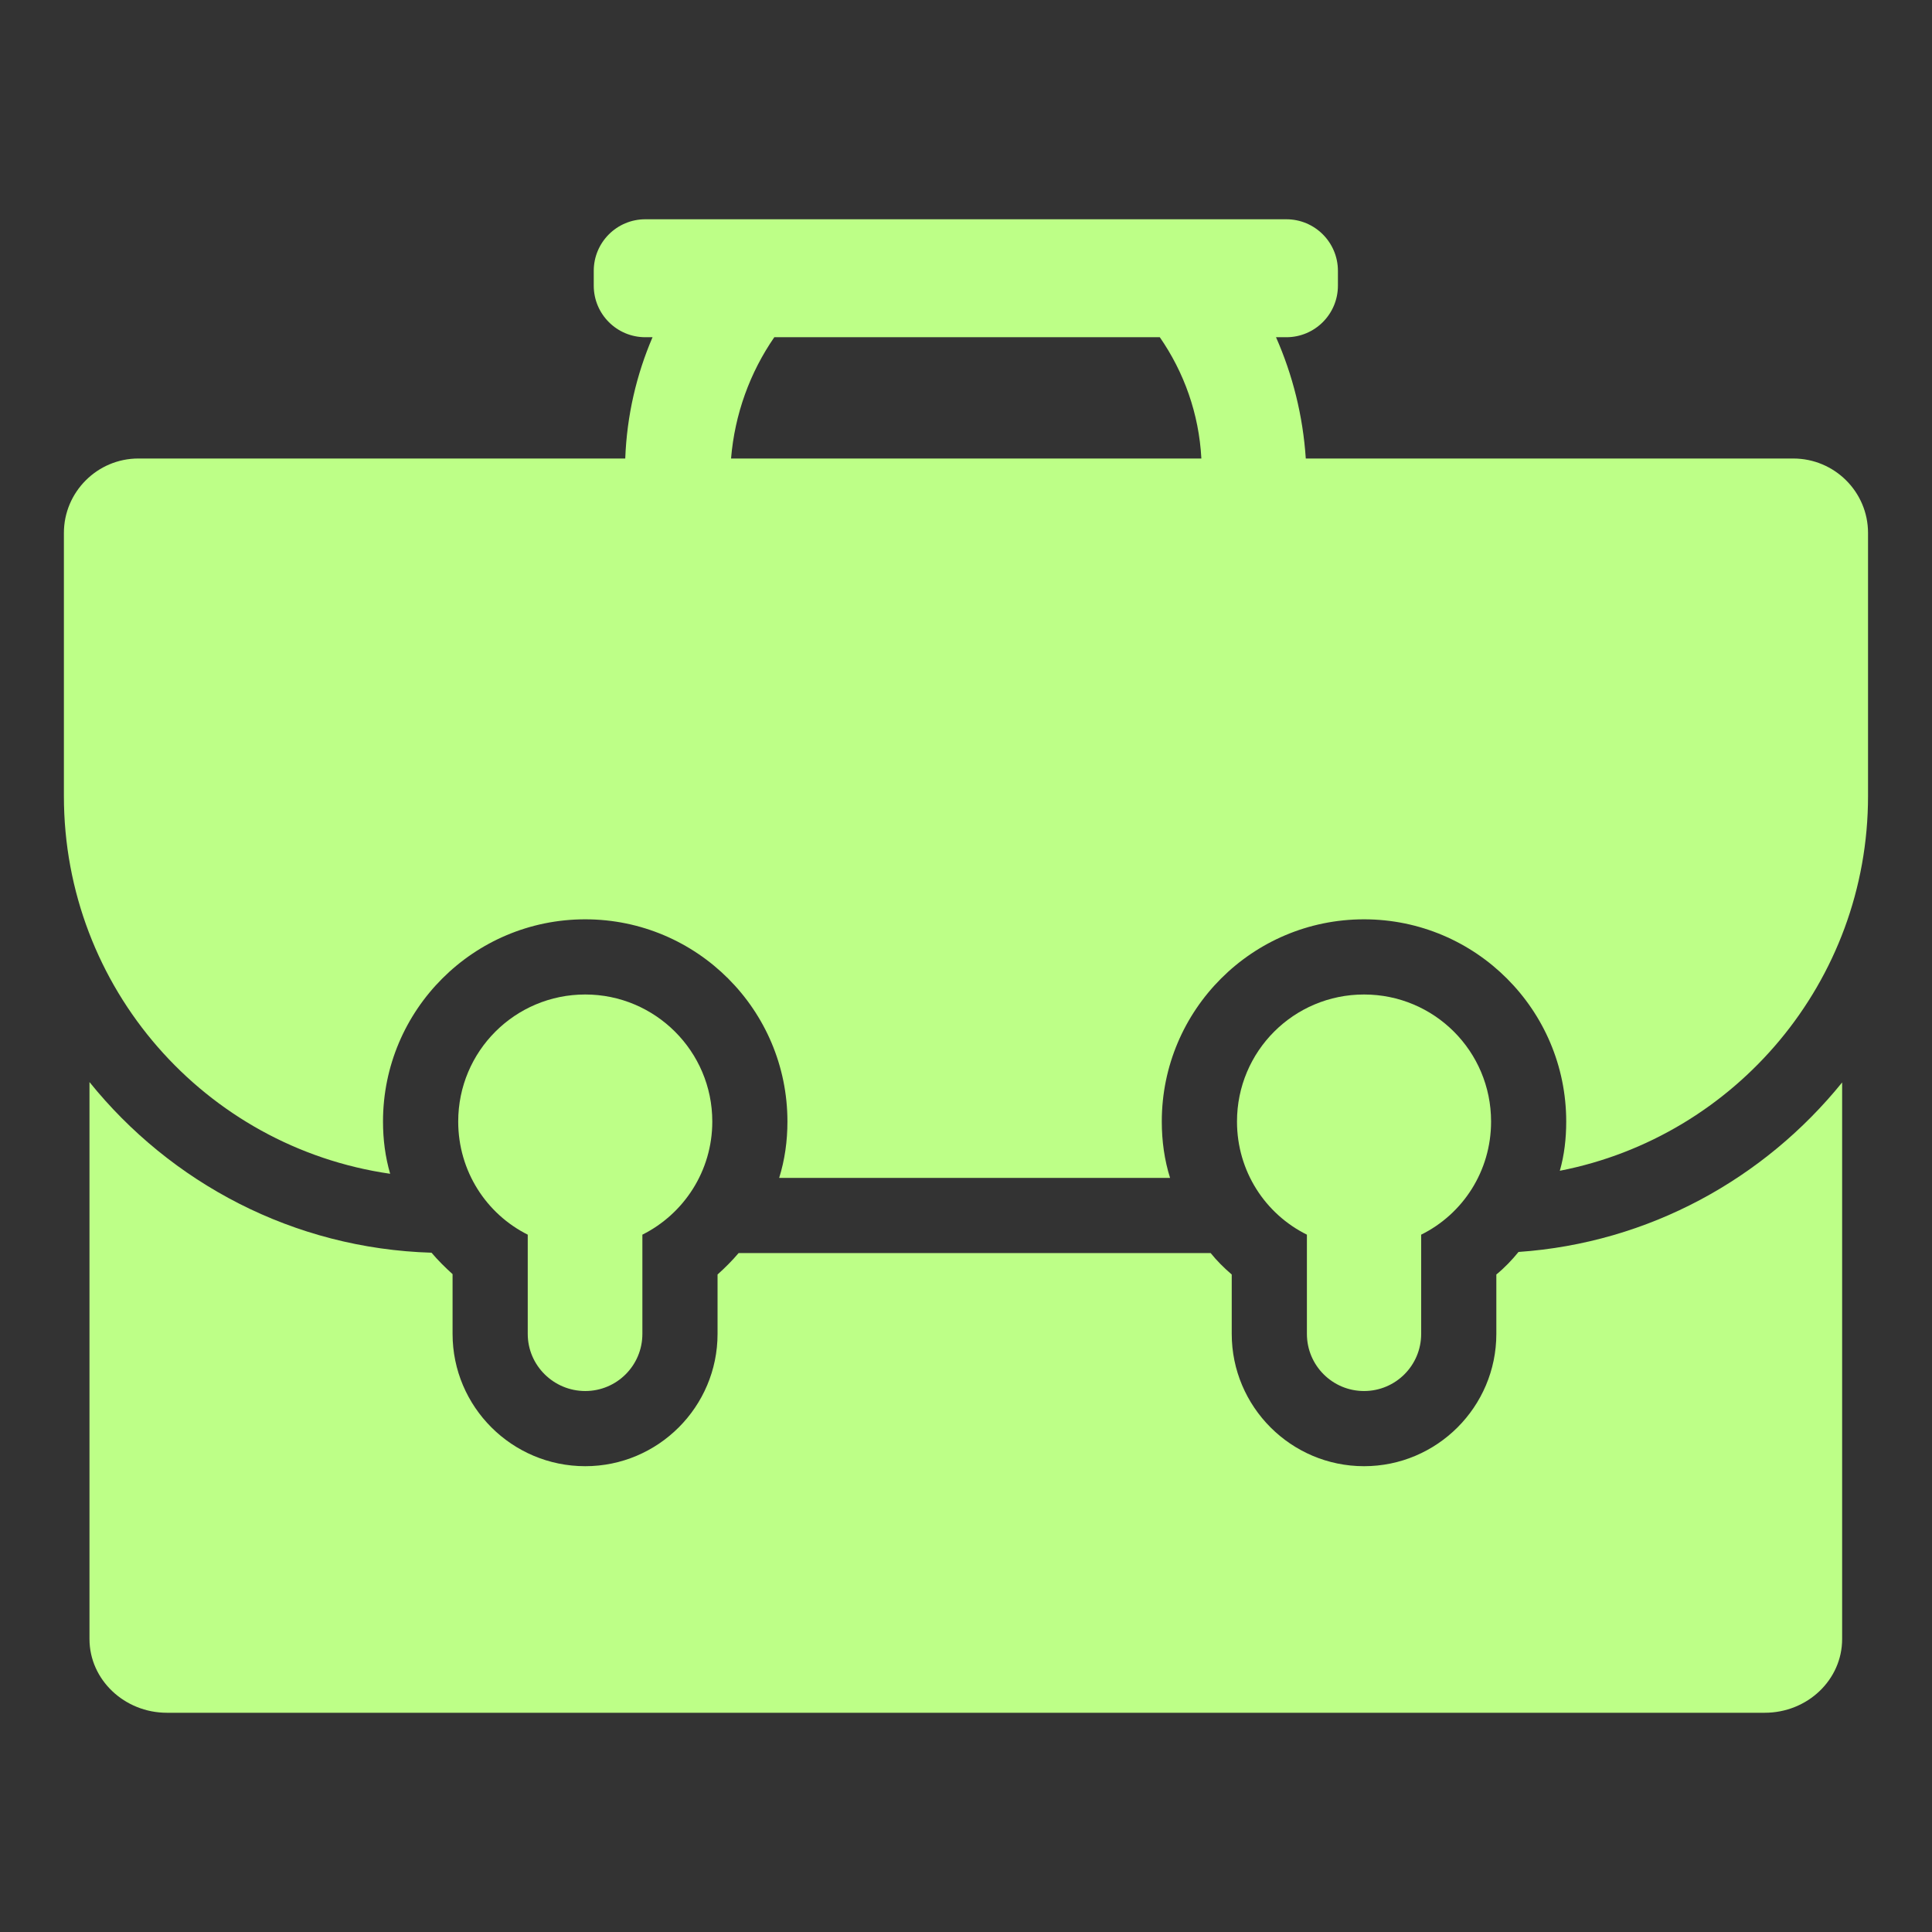
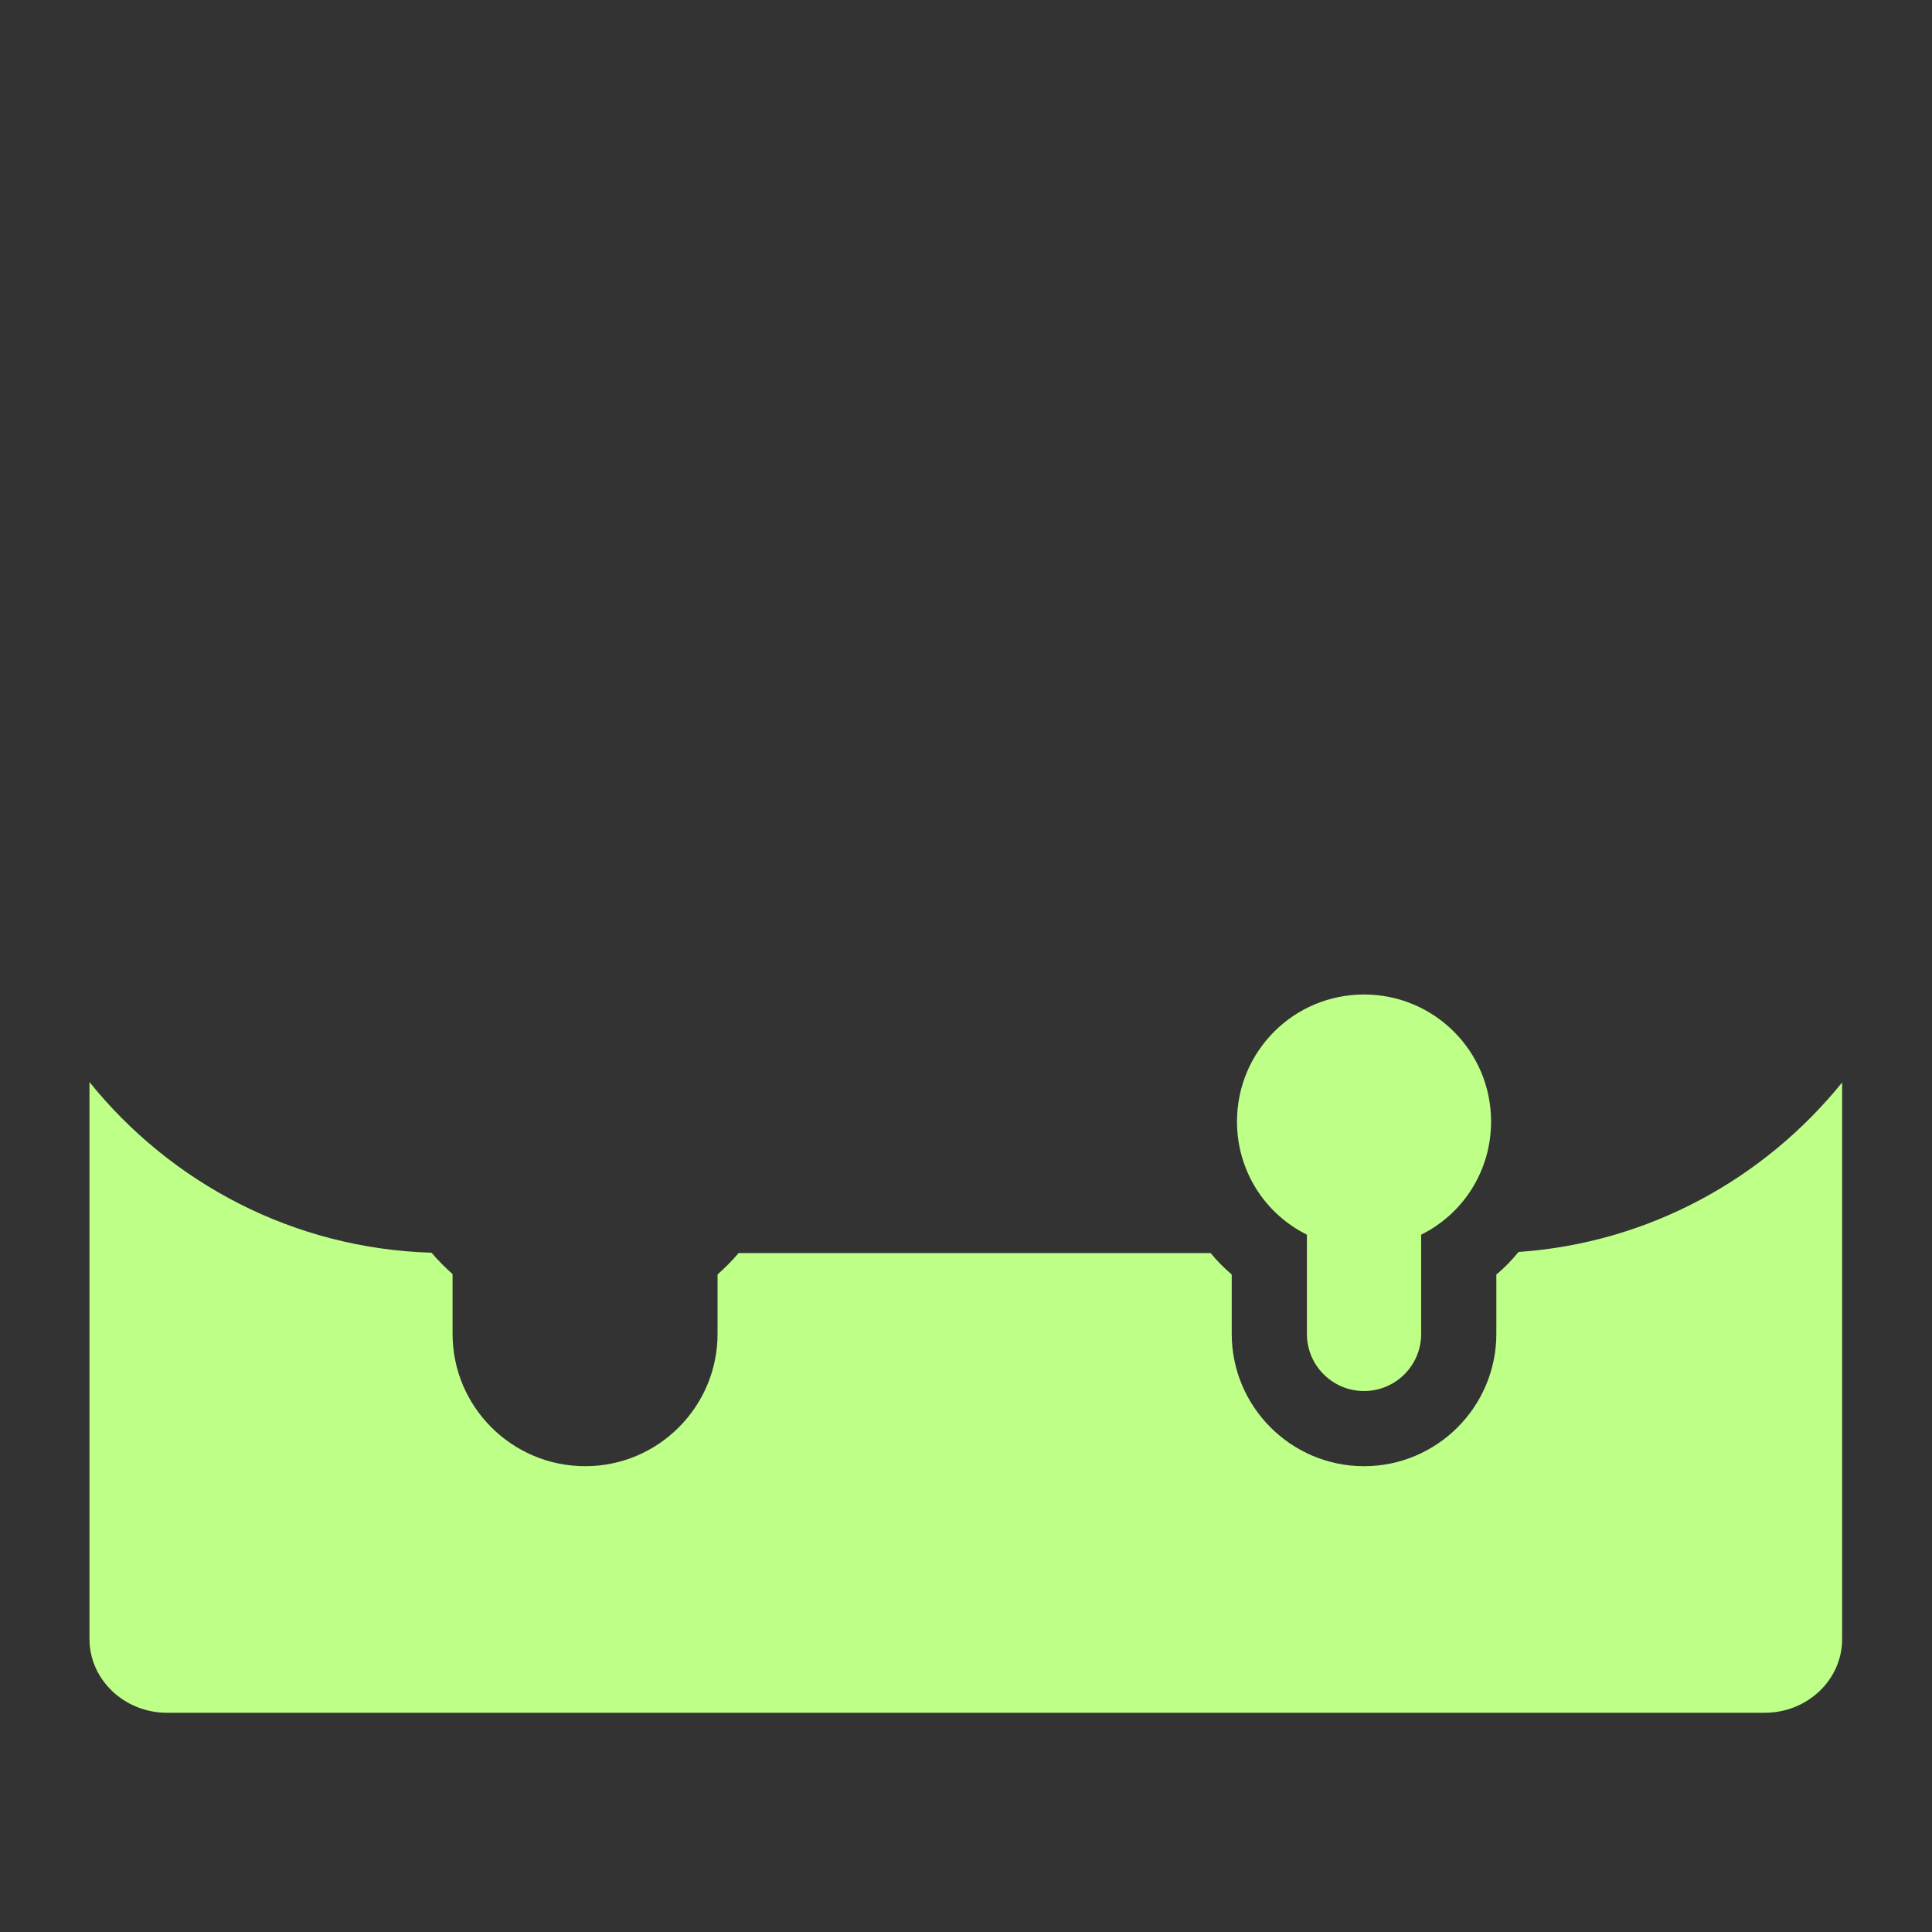
<svg xmlns="http://www.w3.org/2000/svg" version="1.1" width="512" height="512" x="0" y="0" viewBox="0 0 55 55" style="enable-background:new 0 0 512 512" xml:space="preserve">
  <rect x="0" y="0" width="55" height="55" fill="#333333" stroke="none" />
  <g transform="matrix(1.07,0,0,1.07,-1.925,-1.925)">
    <g>
      <path d="m42.2 35.108c-.17.21-.37.42-.59.6v1.58c0 1.94-1.58 3.52-3.52 3.52s-3.52-1.58-3.52-3.52v-1.58c-.21-.18-.4-.37-.56-.57h-12.56c-.17.2-.36.39-.56.57v1.58c0 1.94-1.58 3.52-3.52 3.52-1.95 0-3.53-1.58-3.53-3.52v-1.59c-.2-.18-.39-.37-.56-.57-3.68-.11-6.94-1.86-9.1-4.54v14.82c0 1.08.93 1.96 2.06 1.96h42.51c1.14 0 2.06-.88 2.06-1.96v-14.81c-2.07 2.56-5.14 4.27-8.61 4.51z" fill="#BDFF87" data-original="#000000" style="" />
-       <path d="m49.51 13.998h-12.97c-.075-1.136-.349-2.224-.792-3.227h.275c.758 0 1.372-.614 1.372-1.372v-.394c0-.758-.614-1.372-1.372-1.372h-17.055c-.758 0-1.372.614-1.372 1.372v.394c0 .758.614 1.372 1.372 1.372h.192c-.428.998-.683 2.083-.726 3.227h-12.955c-1.09 0-1.98.89-1.98 1.98v7c0 5.11 3.76 9.34 8.68 10.05-.13-.45-.19-.91-.19-1.39 0-2.97 2.41-5.38 5.38-5.38 2.97 0 5.38 2.41 5.38 5.38 0 .52-.07 1.02-.22 1.5h10.4c-.15-.48-.22-.98-.22-1.5 0-2.97 2.41-5.38 5.38-5.38 2.97 0 5.38 2.41 5.38 5.38 0 .45-.05.89-.17 1.31 4.67-.91 8.2-5.03 8.2-9.97v-7c0-1.09-.89-1.98-1.99-1.98zm-28.261 0c.098-1.183.504-2.29 1.151-3.227h10.256c.643.929 1.042 2.03 1.106 3.227z" fill="#BDFF87" data-original="#000000" style="" />
-       <path d="m17.37 38.808c.84 0 1.52-.68 1.52-1.52v-2.64c1.1-.55 1.86-1.69 1.86-3.01 0-1.87-1.52-3.38-3.38-3.38-1.87 0-3.38 1.51-3.38 3.38 0 1.32.75 2.46 1.85 3.01v2.64c0.0.84.69 1.52 1.53 1.52z" fill="#BDFF87" data-original="#000000" style="" />
      <path d="m38.09 38.808c.84 0 1.52-.68 1.52-1.52v-2.64c1.11-.55 1.86-1.69 1.86-3.01 0-1.87-1.51-3.38-3.38-3.38s-3.38 1.51-3.38 3.38c0 1.32.75 2.46 1.86 3.01v2.64c-0.0.84.68 1.52 1.52 1.52z" fill="#BDFF87" data-original="#000000" style="" />
    </g>
  </g>
</svg>